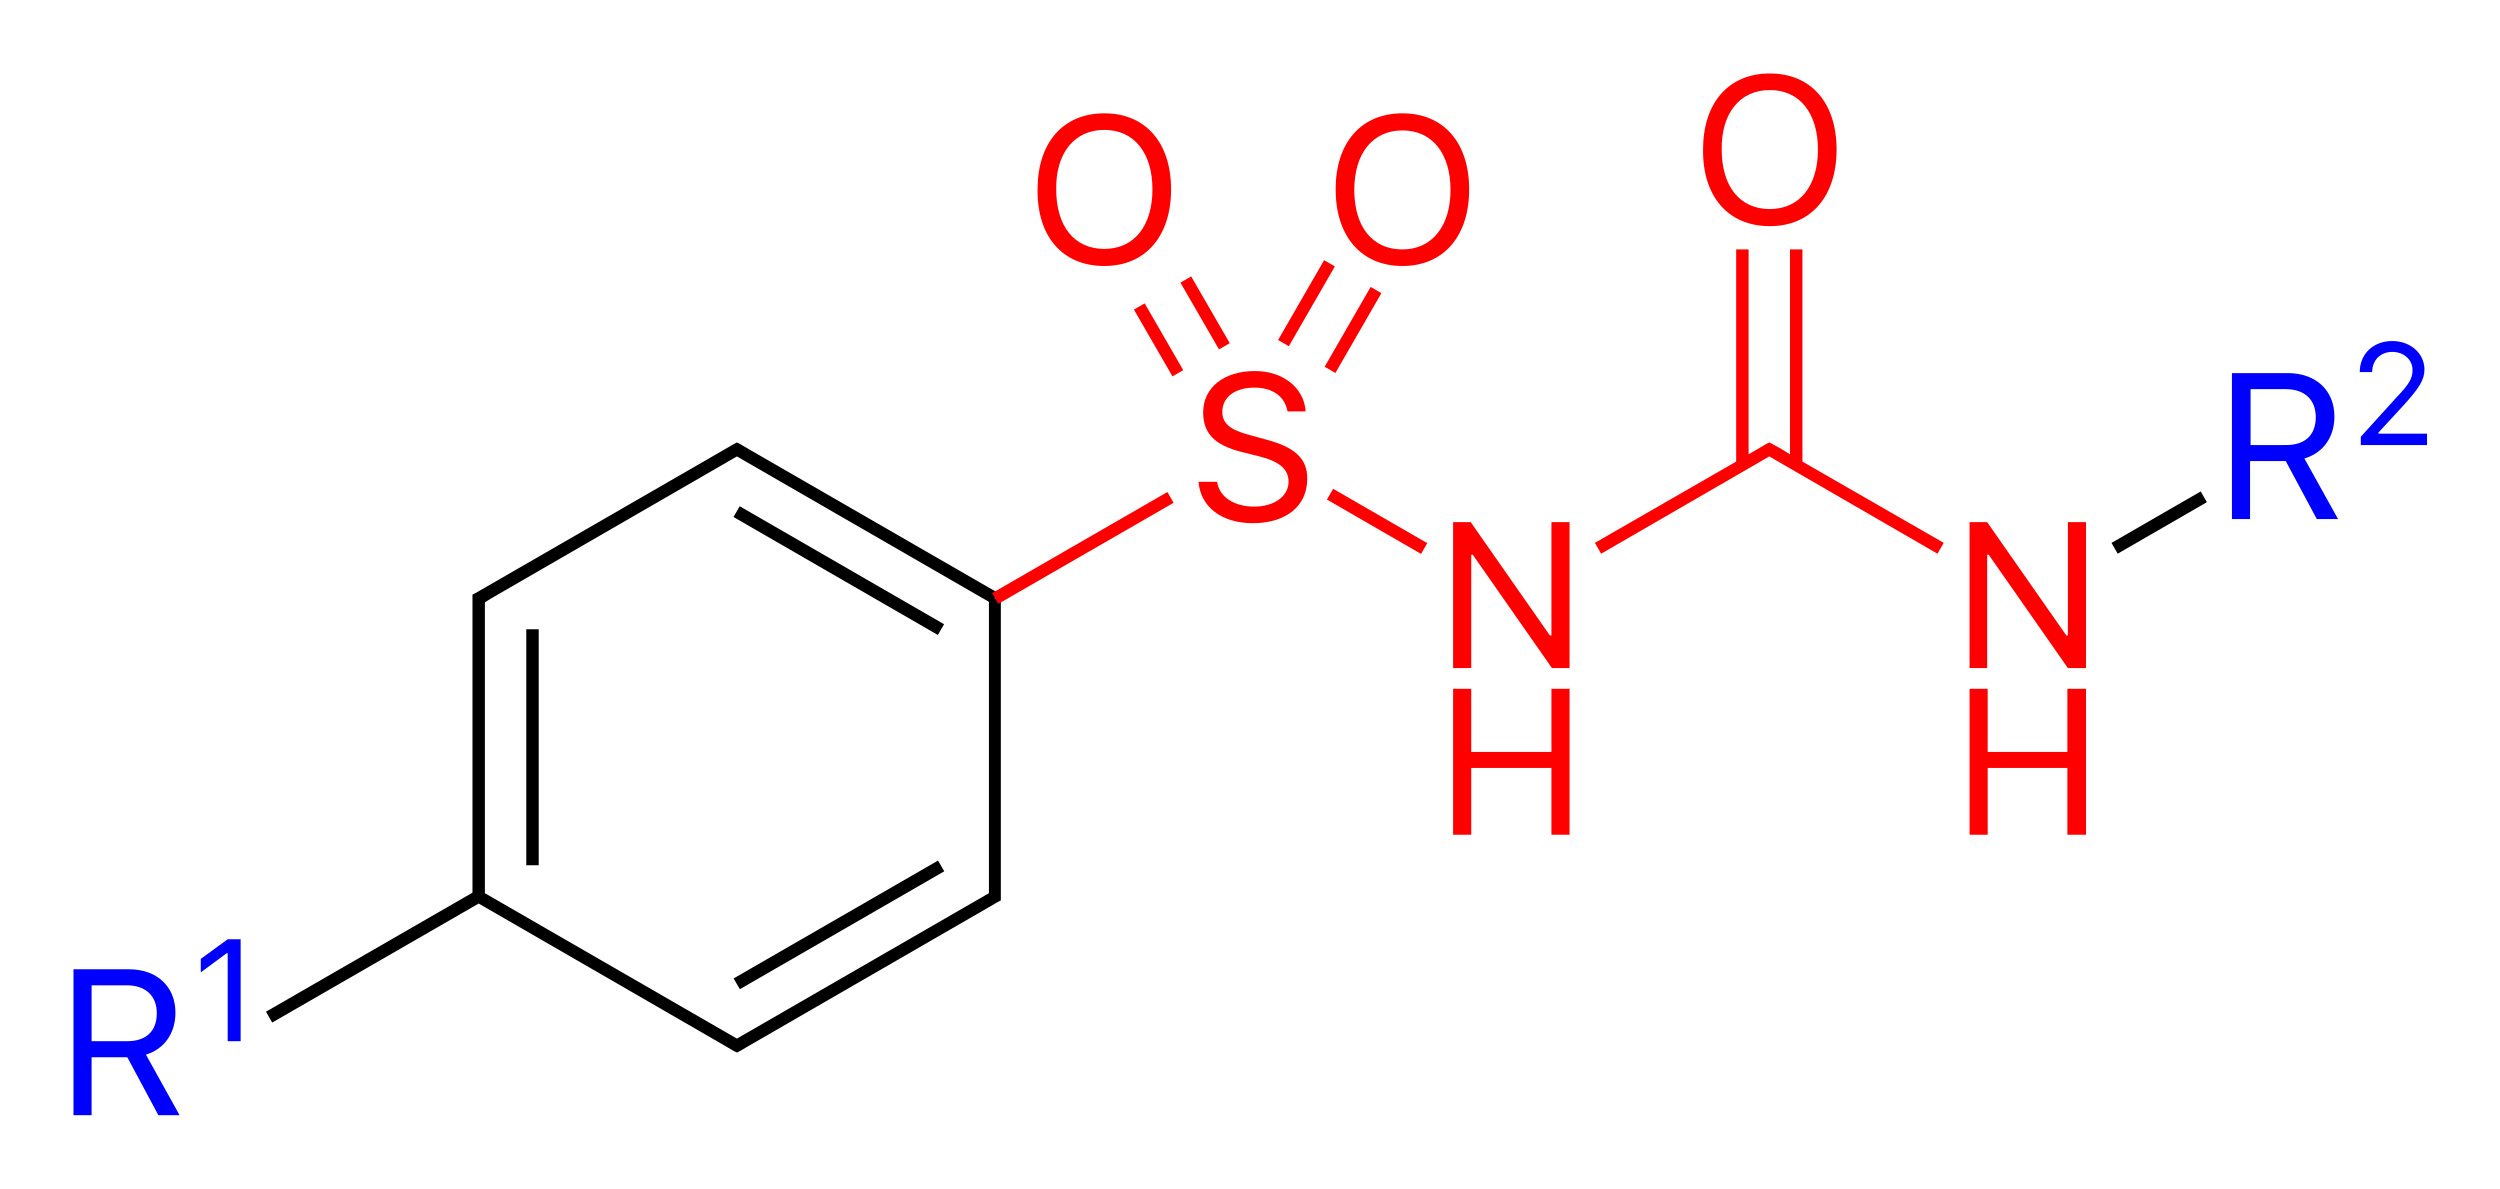
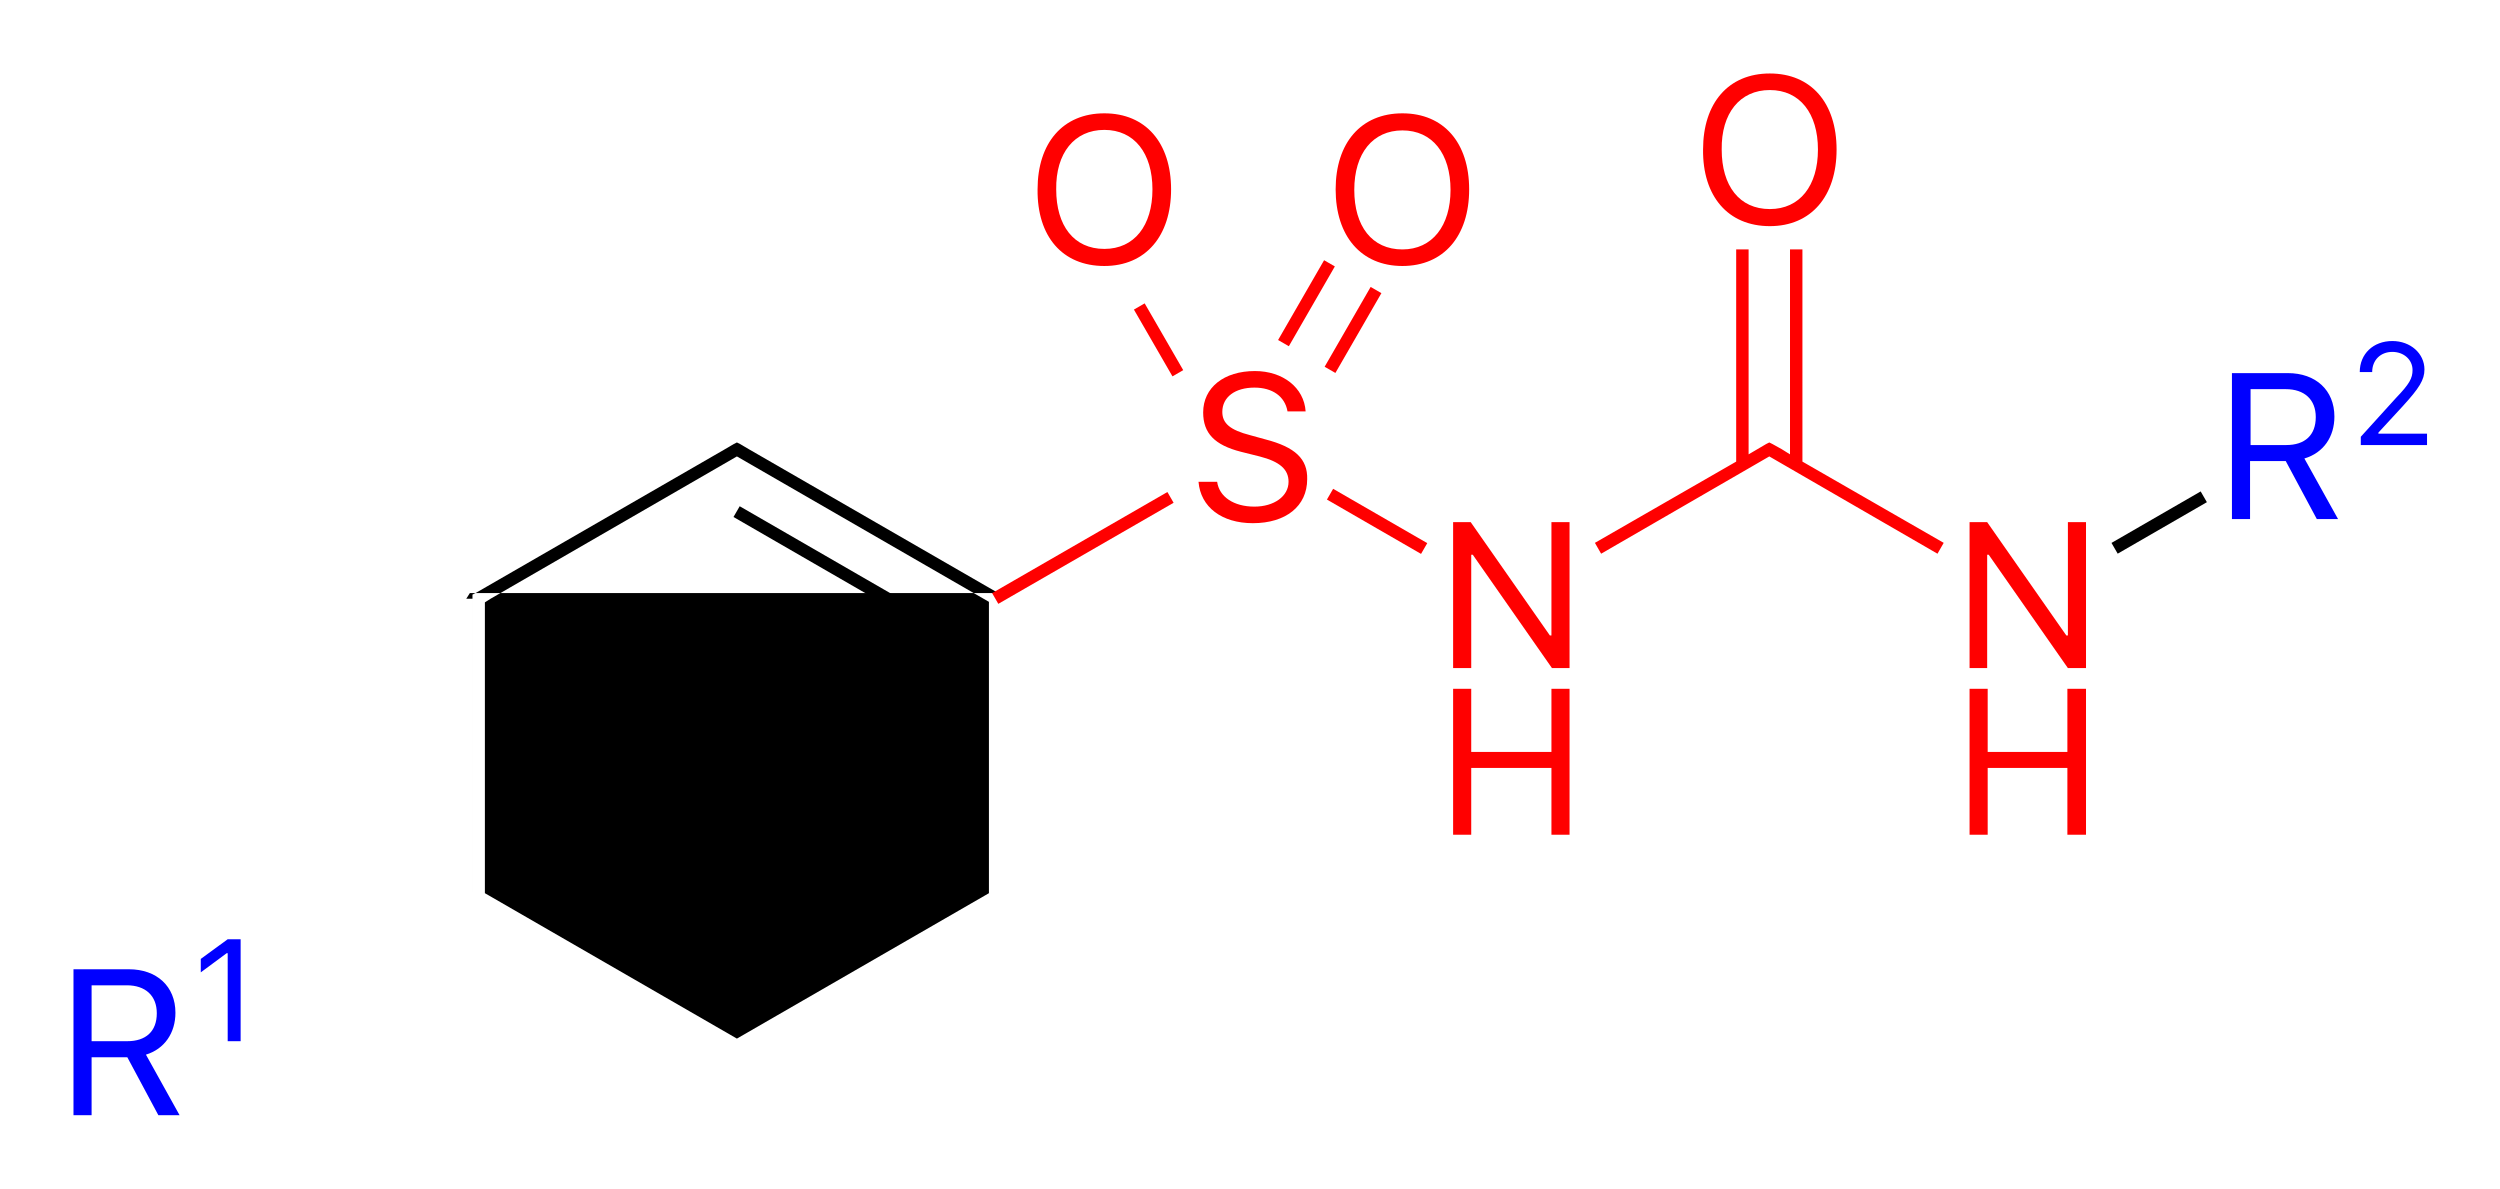
<svg xmlns="http://www.w3.org/2000/svg" version="1.1" id="Слой_1" x="0" y="0" viewBox="0 0 483.1 229.7" style="enable-background:new 0 0 483.1 229.7" xml:space="preserve">
  <style>.st0{fill:#00f}.st1{fill:red}</style>
  <path class="st0" d="M33.9 195.7c0-5.1-3.6-8.4-9-8.4H14.2v28.2h3.5v-11.2h6.9l6 11.2h4.1l-6.5-11.7c3.6-1.1 5.7-4.2 5.7-8.1zm-16.2 5.5v-10.8h6.8c3.6 0 5.8 2 5.8 5.4 0 3.5-2.1 5.4-5.7 5.4h-6.9zM38.8 185.3v2.6l5-3.7h.2v17h2.5v-19.7H44zM451.1 80.5c0-5.1-3.6-8.4-9-8.4h-10.8v28.2h3.5V89.1h6.9l6 11.2h4.1l-6.5-11.7c3.7-1.1 5.8-4.2 5.8-8.1zM434.9 86V75.2h6.8c3.6 0 5.8 2 5.8 5.4 0 3.5-2.1 5.4-5.7 5.4h-6.9zM459.6 83.8v-.2l4.7-5.1c3.2-3.5 4.2-5.1 4.2-7.1 0-3.1-2.7-5.5-6.2-5.5-3.7 0-6.3 2.5-6.3 6h2.4c0-2.3 1.6-3.9 3.9-3.9 2.2 0 3.9 1.5 3.9 3.5 0 1.6-.6 2.7-3.2 5.4l-6.8 7.5V86H469v-2.2h-9.4z" />
  <path d="M101.7 121.6h2.4v45.6h-2.4z" />
  <path transform="rotate(-29.972 162.15 178.682)" d="M139.3 177.5h45.6v2.4h-45.6z" />
-   <path d="m192.9 114.6-48.2-27.8-1.7-1-.6-.3-.6.3-1.7 1-48.2 27.8-.6.3v57.6l-39.9 23 1.2 2.1 39.9-23 47.6 27.5 1.7 1 .6.3.6-.3 1.7-1 46.4-26.8 1.7-1 .6-.3V115.7h-1.2l.7-1.1zm-1.8 58-48.7 28.1-48.7-28.1V116.4l1.1-.7 47.6-27.5 48.7 28.1v56.3z" />
+   <path d="m192.9 114.6-48.2-27.8-1.7-1-.6-.3-.6.3-1.7 1-48.2 27.8-.6.3v57.6V115.7h-1.2l.7-1.1zm-1.8 58-48.7 28.1-48.7-28.1V116.4l1.1-.7 47.6-27.5 48.7 28.1v56.3z" />
  <path transform="rotate(-60 162.149 110.245)" d="M160.9 87.4h2.4V133h-2.4z" />
  <path transform="rotate(-30 417.204 101.007)" d="M407.3 99.8h19.9v2.4h-19.9z" />
  <path transform="rotate(-29.969 209.218 105.89)" class="st1" d="M189.7 104.7h39.1v2.4h-39.1z" />
  <path transform="rotate(-60 266.145 100.715)" class="st1" d="M264.9 90.2h2.4v21h-2.4z" />
  <path transform="rotate(-60.033 261.444 63.817)" class="st1" d="M252.6 62.6h17.8V65h-17.8z" />
  <path transform="rotate(-60.033 252.476 58.63)" class="st1" d="M243.6 57.4h17.8v2.4h-17.8z" />
  <path transform="rotate(-30 223.938 65.697)" class="st1" d="M222.7 58.2h2.4v14.9h-2.4z" />
-   <path transform="rotate(-30 232.916 60.514)" class="st1" d="M231.7 53h2.4v14.9h-2.4z" />
  <path class="st1" d="M348.3 48.2h-2.4v39.6l-1.6-1-1.8-1-.6-.3-.6.3-1.7 1-1.7 1V48.2h-2.4v41l-27.3 15.7 1.2 2.1 32.5-18.8 32.5 18.8 1.2-2.1-27.3-15.7zM244.5 84.9l-2.9-.8c-3.9-1-5.4-2.3-5.4-4.5 0-2.9 2.5-4.7 6.2-4.7 3.5 0 5.9 1.7 6.4 4.6h3.5c-.3-4.6-4.4-7.8-9.8-7.8-6 0-10 3.2-10 8 0 4 2.2 6.3 7.3 7.6l3.6.9c3.9 1 5.6 2.5 5.6 4.9 0 2.8-2.8 4.8-6.6 4.8-4 0-6.8-1.9-7.2-4.8h-3.6c.4 4.9 4.5 8 10.5 8 6.4 0 10.5-3.3 10.5-8.5.1-3.9-2.3-6.2-8.1-7.7zM299.8 122.8h-.3l-15.3-21.9h-3.4v28.2h3.5v-21.9h.3l15.3 21.9h3.4v-28.2h-3.5zM299.8 145.3h-15.5v-12.2h-3.5v28.2h3.5v-12.9h15.5v12.9h3.5v-28.2h-3.5zM271 21.9c-8 0-12.9 5.7-12.9 14.7S263 51.4 271 51.4s12.9-5.8 12.9-14.8S279 21.9 271 21.9zm0 26.3c-5.9 0-9.3-4.5-9.3-11.5 0-7.1 3.6-11.5 9.3-11.5 5.8 0 9.3 4.5 9.3 11.5 0 6.9-3.5 11.5-9.3 11.5zM213.4 51.4c8 0 12.9-5.8 12.9-14.8s-4.9-14.7-12.9-14.7-12.9 5.7-12.9 14.7c-.1 9.1 4.8 14.8 12.9 14.8zm0-26.3c5.8 0 9.3 4.5 9.3 11.5s-3.5 11.5-9.3 11.5c-5.9 0-9.3-4.5-9.3-11.5-.1-7 3.5-11.5 9.3-11.5zM399.6 100.9v21.9h-.3L384 100.9h-3.4v28.2h3.4v-21.9h.3l15.3 21.9h3.5v-28.2zM399.5 145.3h-15.4v-12.2h-3.5v28.2h3.5v-12.9h15.4v12.9h3.6v-28.2h-3.6zM342 43.7c8 0 12.9-5.8 12.9-14.8S350 14.2 342 14.2s-12.9 5.7-12.9 14.7c-.1 9 4.8 14.8 12.9 14.8zm0-26.3c5.8 0 9.3 4.5 9.3 11.5s-3.5 11.5-9.3 11.5c-5.9 0-9.3-4.5-9.3-11.5-.1-7 3.5-11.5 9.3-11.5z" />
</svg>